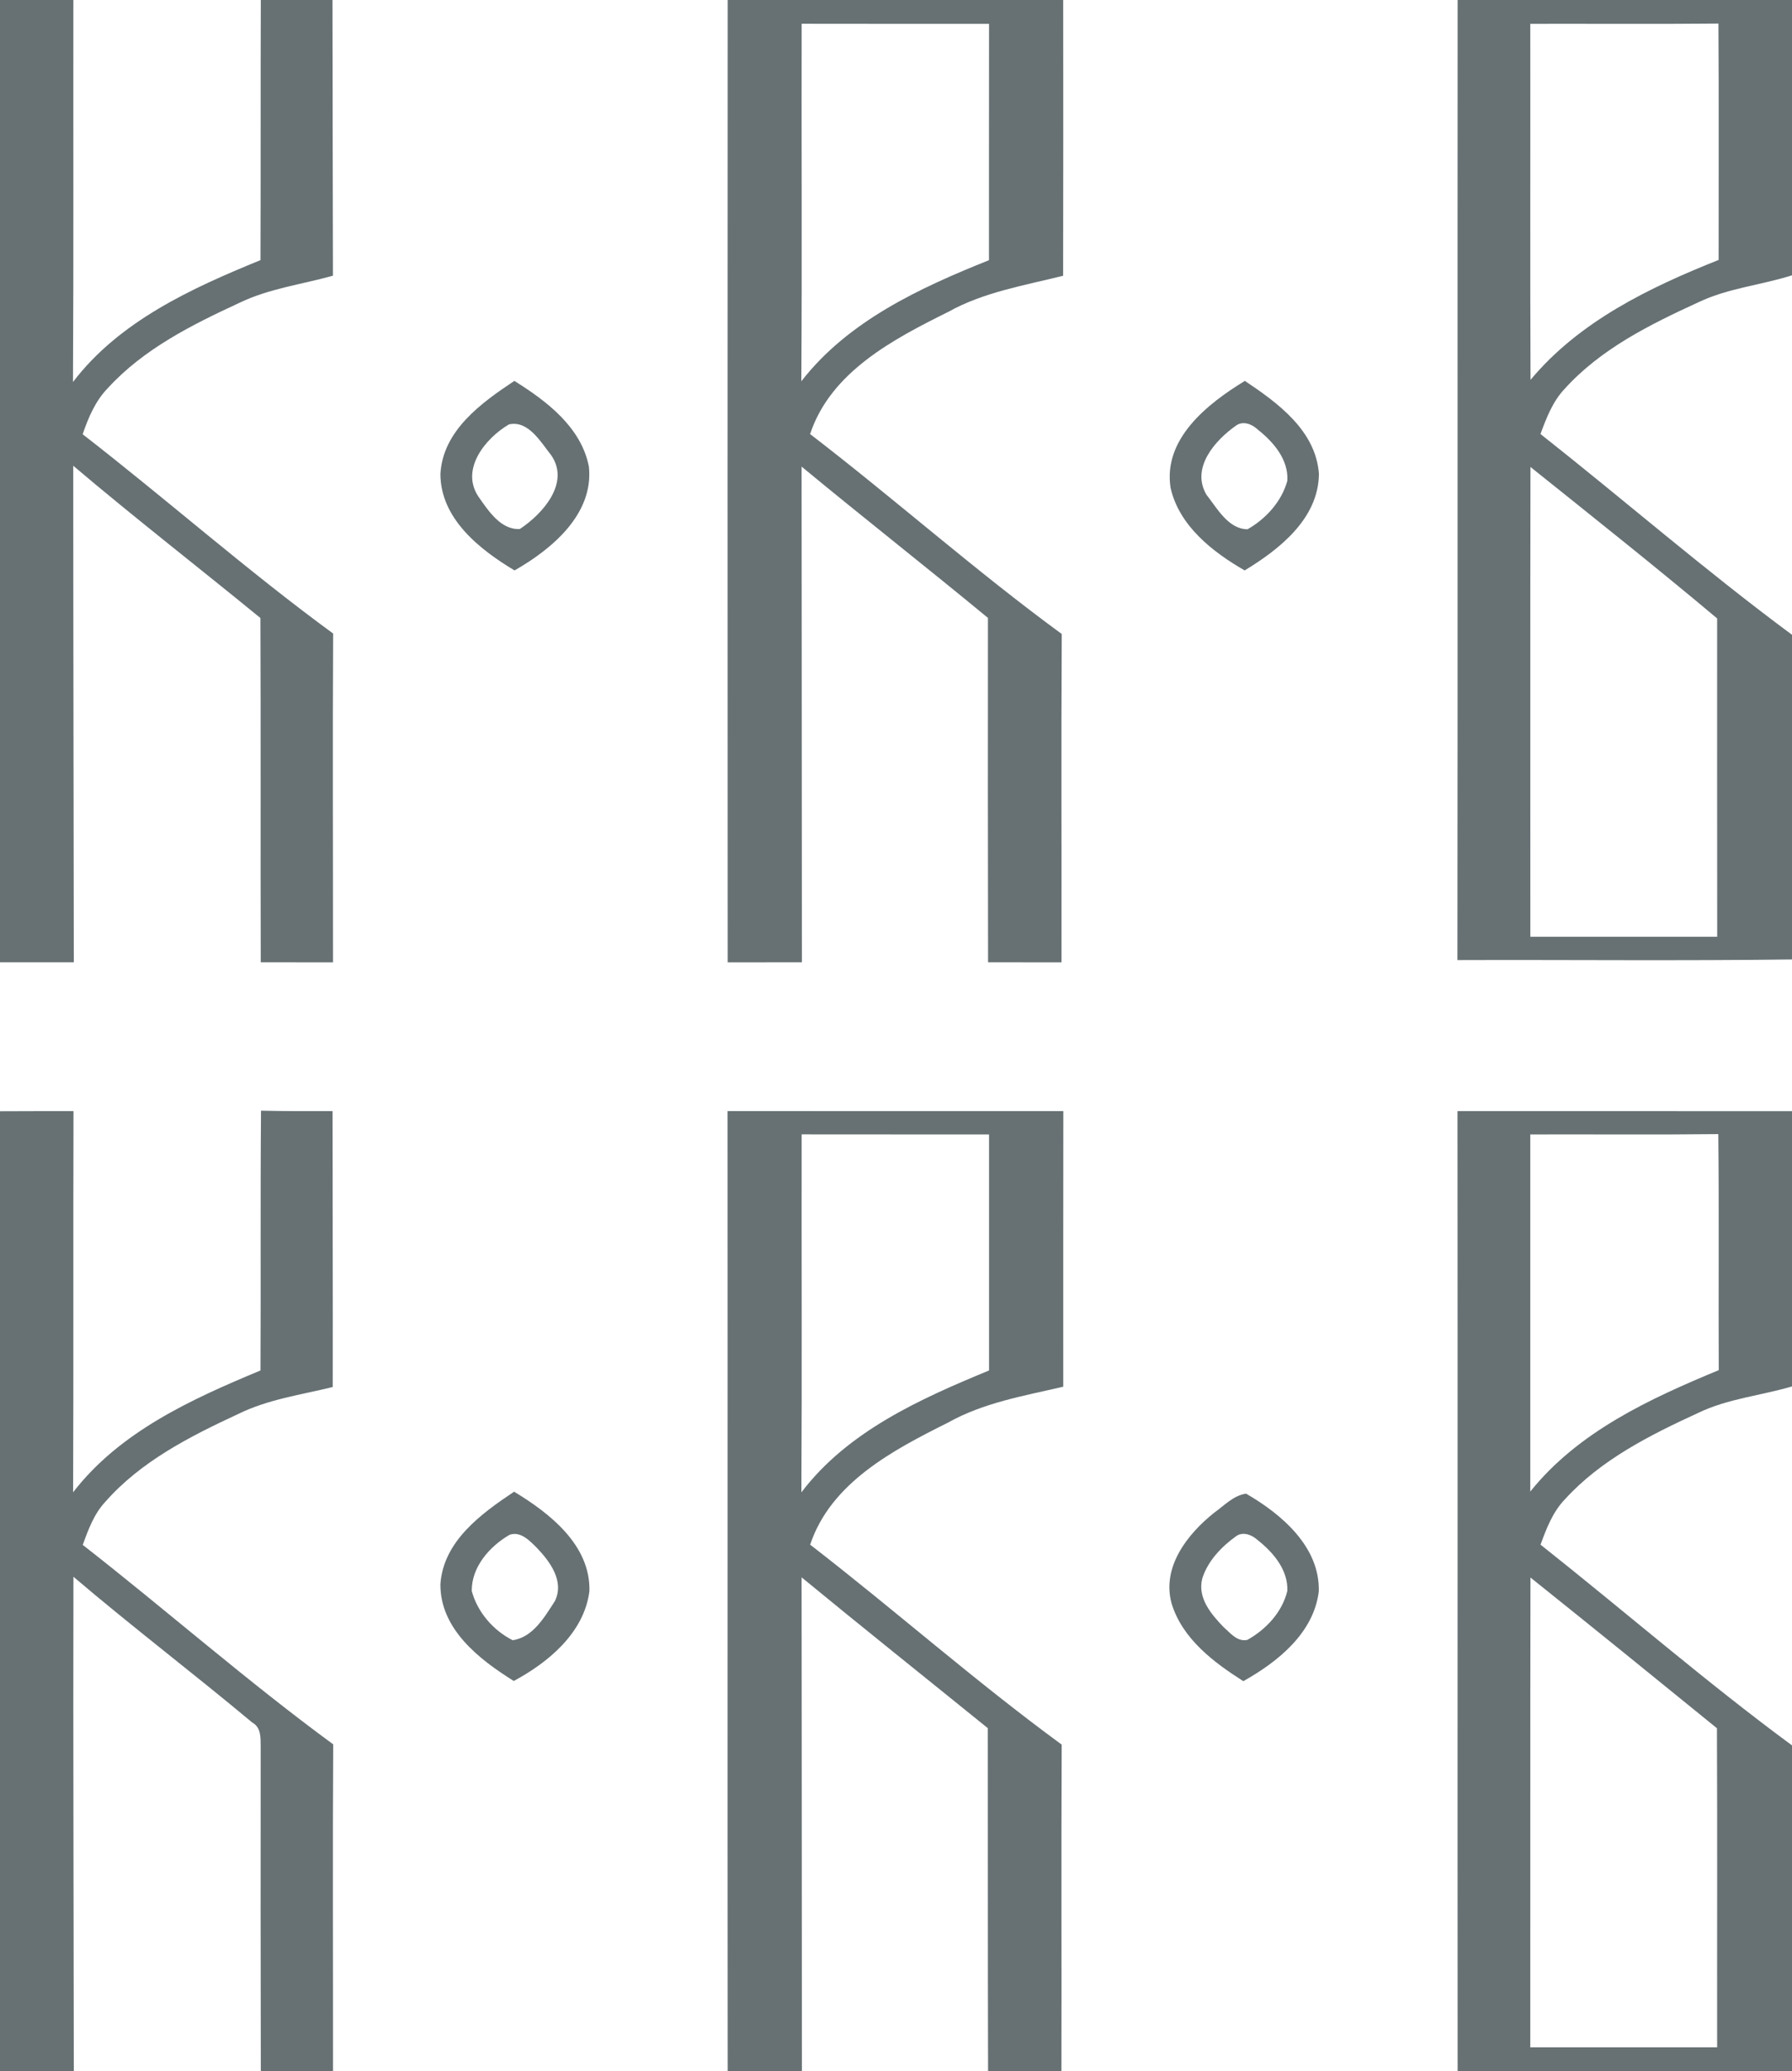
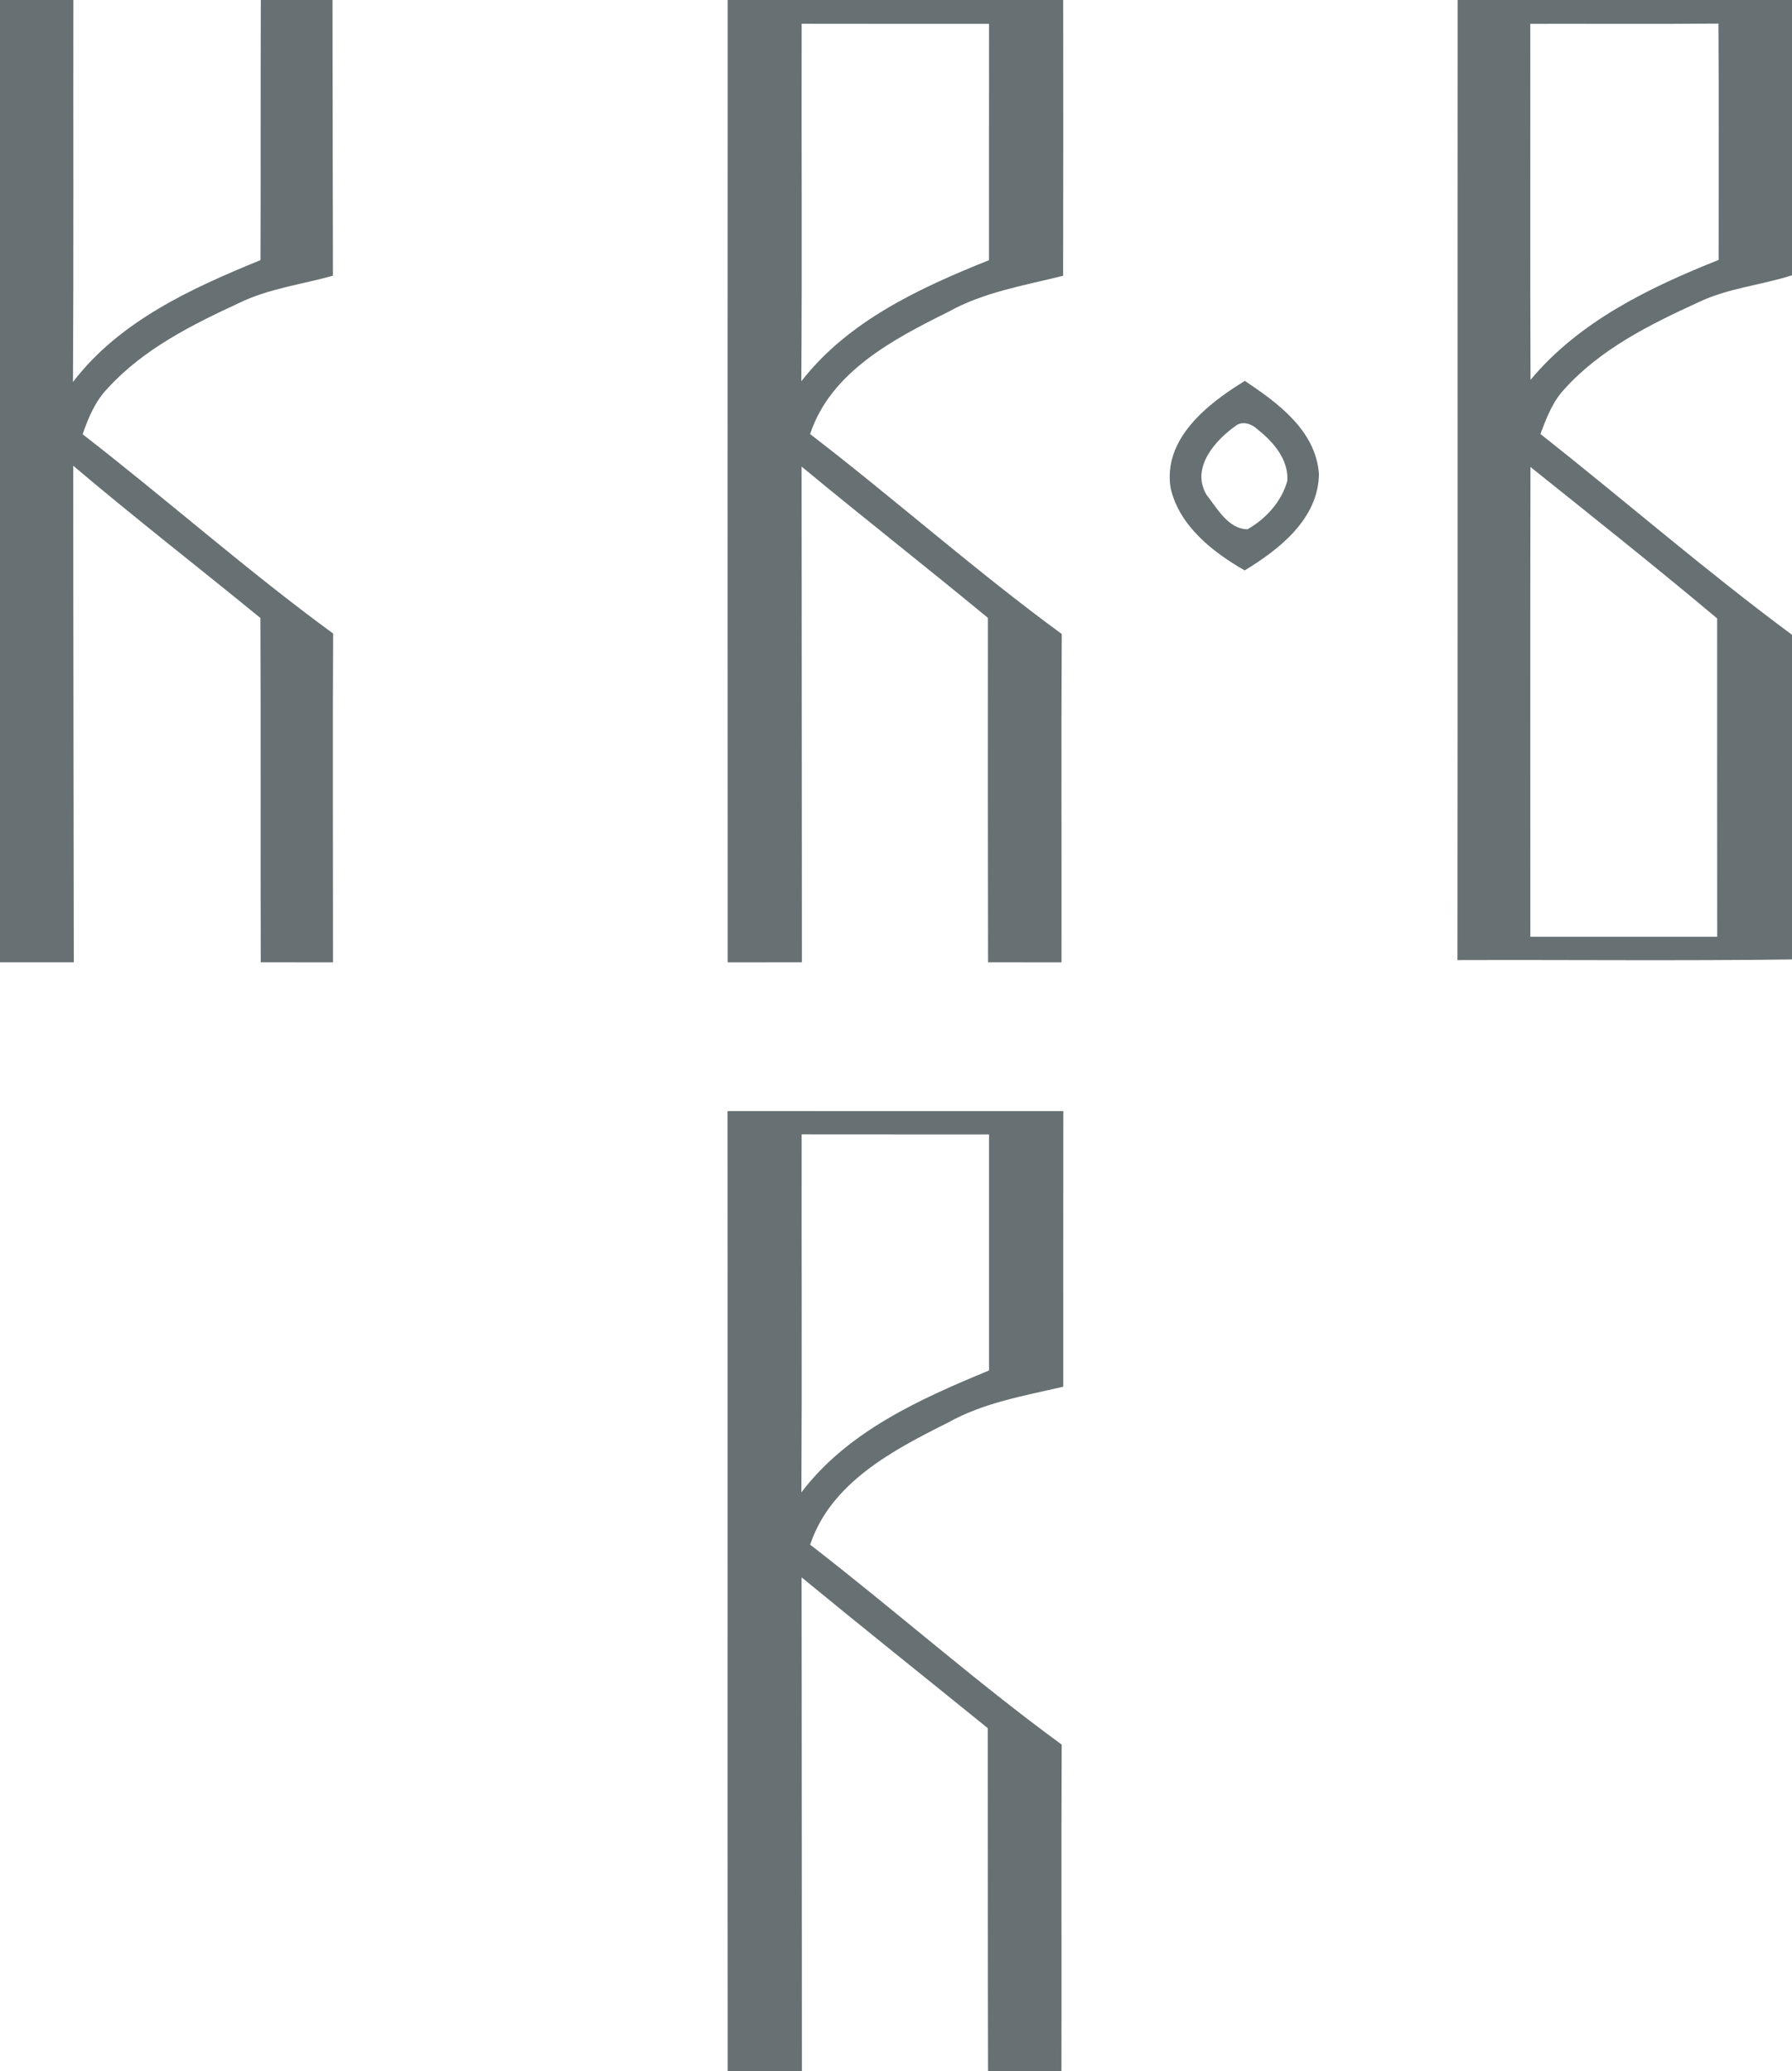
<svg xmlns="http://www.w3.org/2000/svg" width="276pt" height="319pt" viewBox="0 0 276 319" version="1.1">
  <g id="#646e71fa">
    <path fill="#646e71" opacity="0.98" d=" M 0.00 0.00 L 11.30 0.00 C 11.27 19.61 11.35 39.22 11.24 58.83 C 18.38 49.46 29.50 44.40 40.12 40.06 C 40.17 26.70 40.12 13.35 40.17 0.00 L 51.21 0.00 C 51.24 14.15 51.24 28.30 51.28 42.46 C 46.46 43.81 41.41 44.44 36.87 46.64 C 29.58 50.01 22.14 53.73 16.64 59.74 C 14.70 61.72 13.61 64.30 12.73 66.88 C 25.72 76.95 38.05 87.87 51.31 97.57 C 51.22 114.45 51.30 131.33 51.29 148.21 C 47.58 148.20 43.87 148.20 40.16 148.20 C 40.11 130.53 40.18 112.86 40.11 95.18 C 30.53 87.34 20.73 79.74 11.28 71.73 C 11.28 97.22 11.34 122.71 11.37 148.20 C 7.58 148.20 3.79 148.20 0.00 148.20 L 0.00 0.00 Z" />
    <path fill="#646e71" opacity="0.98" d=" M 112.08 0.00 L 163.75 0.00 C 163.76 14.16 163.77 28.31 163.74 42.47 C 157.74 43.97 151.52 44.98 146.05 48.03 C 137.59 52.23 127.94 57.27 124.77 66.85 C 137.85 76.90 150.21 87.89 163.53 97.64 C 163.43 114.50 163.52 131.35 163.49 148.21 C 159.72 148.20 155.94 148.20 152.18 148.20 C 152.15 130.52 152.14 112.84 152.16 95.16 C 142.65 87.31 132.95 79.71 123.46 71.86 C 123.48 97.30 123.50 122.75 123.51 148.20 C 119.70 148.20 115.89 148.20 112.08 148.21 C 112.06 98.81 112.06 49.40 112.08 0.00 M 123.42 58.72 C 130.61 49.44 141.68 44.33 152.32 40.07 C 152.33 27.94 152.31 15.80 152.33 3.67 C 142.71 3.66 133.09 3.69 123.47 3.66 C 123.43 22.02 123.54 40.37 123.42 58.72 Z" />
    <path fill="#646e71" opacity="0.98" d=" M 224.50 0.00 L 276.00 0.00 L 276.00 42.40 C 271.23 43.92 266.14 44.37 261.59 46.55 C 254.14 49.96 246.54 53.73 240.97 59.90 C 239.13 61.85 238.17 64.38 237.26 66.84 C 250.23 77.08 262.72 87.93 276.00 97.76 L 276.00 147.76 C 258.83 147.99 241.65 147.80 224.47 147.86 C 224.52 98.57 224.47 49.29 224.50 0.00 M 235.69 3.67 C 235.72 21.95 235.65 40.22 235.73 58.50 C 243.22 49.50 254.03 44.28 264.70 40.03 C 264.69 27.90 264.75 15.77 264.67 3.63 C 255.01 3.72 245.35 3.65 235.69 3.67 M 235.72 71.92 C 235.67 96.03 235.71 120.14 235.70 144.26 C 245.29 144.26 254.88 144.25 264.48 144.26 C 264.46 127.92 264.47 111.58 264.47 95.24 C 255.02 87.31 245.35 79.63 235.72 71.92 Z" />
-     <path fill="#646e71" opacity="0.98" d=" M 67.83 73.01 C 68.20 66.30 74.12 62.05 79.22 58.66 C 84.18 61.76 89.52 65.78 90.70 71.87 C 91.47 79.19 84.98 84.58 79.25 87.85 C 73.86 84.62 67.86 79.89 67.83 73.01 M 78.39 65.36 C 74.78 67.47 70.89 72.24 73.66 76.44 C 75.17 78.60 77.12 81.64 80.06 81.47 C 83.56 79.17 87.87 74.37 84.88 70.09 C 83.28 68.08 81.38 64.70 78.39 65.36 Z" />
-     <path fill="#646e71" opacity="0.98" d=" M 180.29 75.14 C 179.10 67.57 186.00 62.16 191.73 58.66 C 196.82 62.06 202.65 66.31 203.14 72.98 C 203.07 79.87 197.08 84.58 191.70 87.85 C 186.75 85.00 181.62 80.99 180.29 75.14 M 190.39 65.53 C 187.15 67.80 183.39 72.04 185.81 76.18 C 187.46 78.28 189.18 81.49 192.14 81.51 C 194.97 79.91 197.40 77.23 198.27 74.05 C 198.48 70.78 196.13 68.06 193.72 66.16 C 192.87 65.34 191.47 64.76 190.39 65.53 Z" />
-     <path fill="#646e71" opacity="0.98" d=" M 0.00 171.14 C 3.77 171.12 7.54 171.12 11.32 171.12 C 11.26 190.69 11.34 210.26 11.26 229.82 C 18.45 220.49 29.52 215.47 40.12 211.06 C 40.19 197.73 40.09 184.39 40.20 171.05 C 43.87 171.13 47.55 171.14 51.22 171.12 C 51.22 185.28 51.28 199.45 51.25 213.61 C 46.35 214.81 41.26 215.51 36.69 217.76 C 29.27 221.21 21.69 225.05 16.21 231.30 C 14.47 233.16 13.60 235.58 12.74 237.92 C 25.70 248.04 38.06 258.92 51.32 268.64 C 51.22 285.43 51.31 302.21 51.29 319.00 L 40.17 319.00 C 40.13 302.33 40.14 285.65 40.15 268.98 C 40.14 267.63 40.22 266.02 38.85 265.28 C 29.76 257.68 20.32 250.51 11.31 242.83 C 11.25 268.22 11.35 293.61 11.37 319.00 L 0.00 319.00 L 0.00 171.14 Z" />
+     <path fill="#646e71" opacity="0.98" d=" M 180.29 75.14 C 179.10 67.57 186.00 62.16 191.73 58.66 C 196.82 62.06 202.65 66.31 203.14 72.98 C 203.07 79.87 197.08 84.58 191.70 87.85 C 186.75 85.00 181.62 80.99 180.29 75.14 M 190.39 65.53 C 187.15 67.80 183.39 72.04 185.81 76.18 C 187.46 78.28 189.18 81.49 192.14 81.51 C 194.97 79.91 197.40 77.23 198.27 74.05 C 198.48 70.78 196.13 68.06 193.72 66.16 C 192.87 65.34 191.47 64.76 190.39 65.53 " />
    <path fill="#646e71" opacity="0.98" d=" M 112.06 171.11 C 129.29 171.13 146.53 171.12 163.77 171.12 C 163.75 185.26 163.76 199.41 163.76 213.56 C 157.72 214.97 151.49 216.01 146.01 219.09 C 137.58 223.30 127.95 228.34 124.78 237.89 C 137.83 247.98 150.21 258.94 163.52 268.68 C 163.44 285.45 163.52 302.23 163.48 319.00 L 152.18 319.00 C 152.13 301.38 152.16 283.76 152.14 266.15 C 142.58 258.40 132.96 250.74 123.46 242.92 C 123.47 268.28 123.51 293.64 123.51 319.00 L 112.08 319.00 C 112.04 269.70 112.09 220.41 112.06 171.11 M 123.43 229.83 C 130.56 220.43 141.72 215.44 152.33 211.06 C 152.32 198.94 152.32 186.83 152.33 174.71 C 142.71 174.70 133.09 174.72 123.47 174.70 C 123.44 193.08 123.53 211.45 123.43 229.83 Z" />
-     <path fill="#646e71" opacity="0.98" d=" M 224.48 171.12 C 241.65 171.13 258.82 171.11 276.00 171.13 L 276.00 213.52 C 271.20 214.93 266.11 215.40 261.56 217.59 C 254.13 221.01 246.56 224.80 240.98 230.95 C 239.13 232.89 238.17 235.42 237.27 237.89 C 250.22 248.14 262.70 259.00 276.00 268.80 L 276.00 319.00 L 224.50 319.00 C 224.47 269.71 224.52 220.42 224.48 171.12 M 235.69 174.71 C 235.70 193.04 235.70 211.38 235.69 229.71 C 243.07 220.50 254.07 215.42 264.72 211.01 C 264.66 198.89 264.78 186.77 264.65 174.66 C 255.00 174.77 245.35 174.68 235.69 174.71 M 235.72 242.95 C 235.67 267.06 235.71 291.18 235.69 315.30 C 245.29 315.30 254.88 315.30 264.47 315.30 C 264.45 298.92 264.51 282.54 264.44 266.16 C 254.89 258.39 245.33 250.64 235.72 242.95 Z" />
-     <path fill="#646e71" opacity="0.98" d=" M 67.83 243.98 C 68.28 237.34 74.12 233.11 79.18 229.73 C 84.68 233.05 90.96 237.96 90.78 245.04 C 89.98 251.43 84.49 256.00 79.13 258.88 C 73.81 255.57 67.78 250.88 67.83 243.98 M 78.46 236.38 C 75.41 238.16 72.62 241.31 72.66 245.02 C 73.53 248.28 75.96 251.08 78.95 252.60 C 82.08 252.18 83.88 249.01 85.46 246.58 C 86.96 243.52 84.71 240.49 82.67 238.36 C 81.59 237.29 80.15 235.75 78.46 236.38 Z" />
-     <path fill="#646e71" opacity="0.98" d=" M 187.00 232.97 C 188.54 231.88 189.96 230.31 191.92 230.03 C 197.37 233.19 203.29 238.19 203.12 245.08 C 202.33 251.52 196.79 255.94 191.49 258.91 C 186.90 255.99 182.11 252.38 180.45 246.96 C 178.90 241.33 182.87 236.27 187.00 232.97 M 190.44 236.54 C 188.17 238.16 186.04 240.36 185.18 243.07 C 184.39 246.07 186.52 248.57 188.44 250.57 C 189.47 251.46 190.54 252.89 192.11 252.55 C 194.99 250.96 197.49 248.27 198.27 245.01 C 198.41 241.78 196.10 239.07 193.70 237.18 C 192.86 236.40 191.50 235.84 190.44 236.54 Z" />
  </g>
</svg>